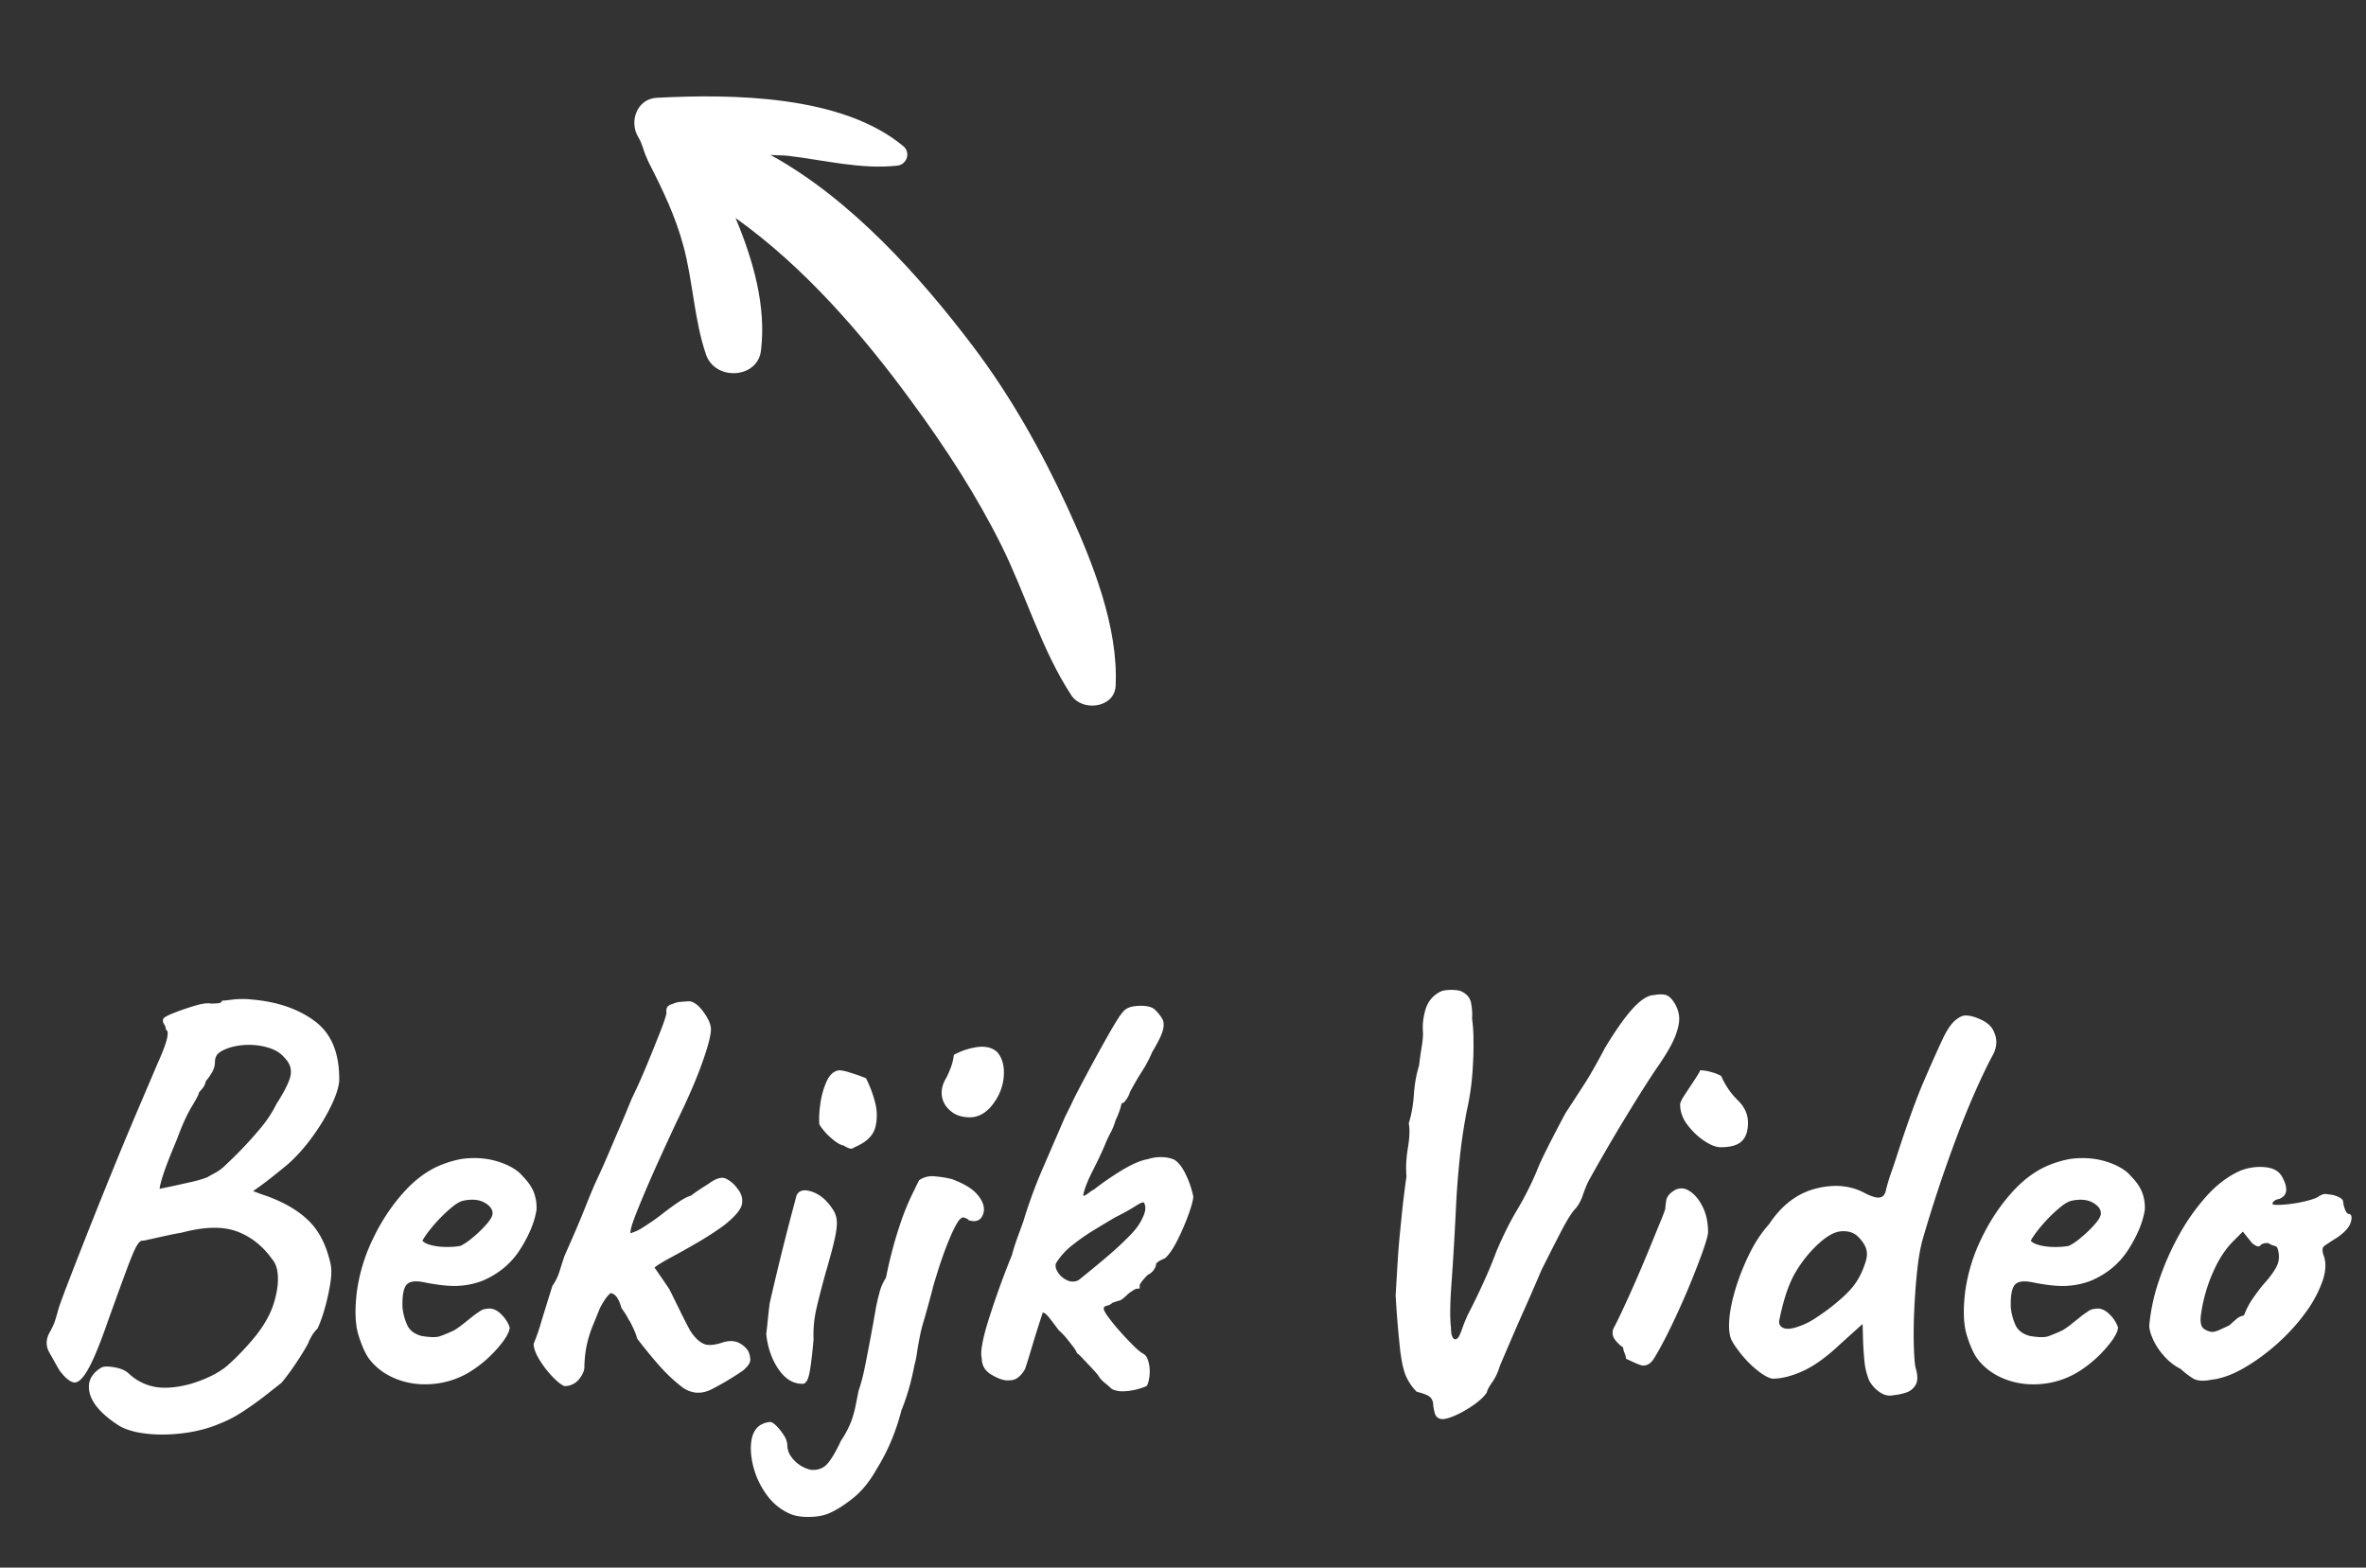
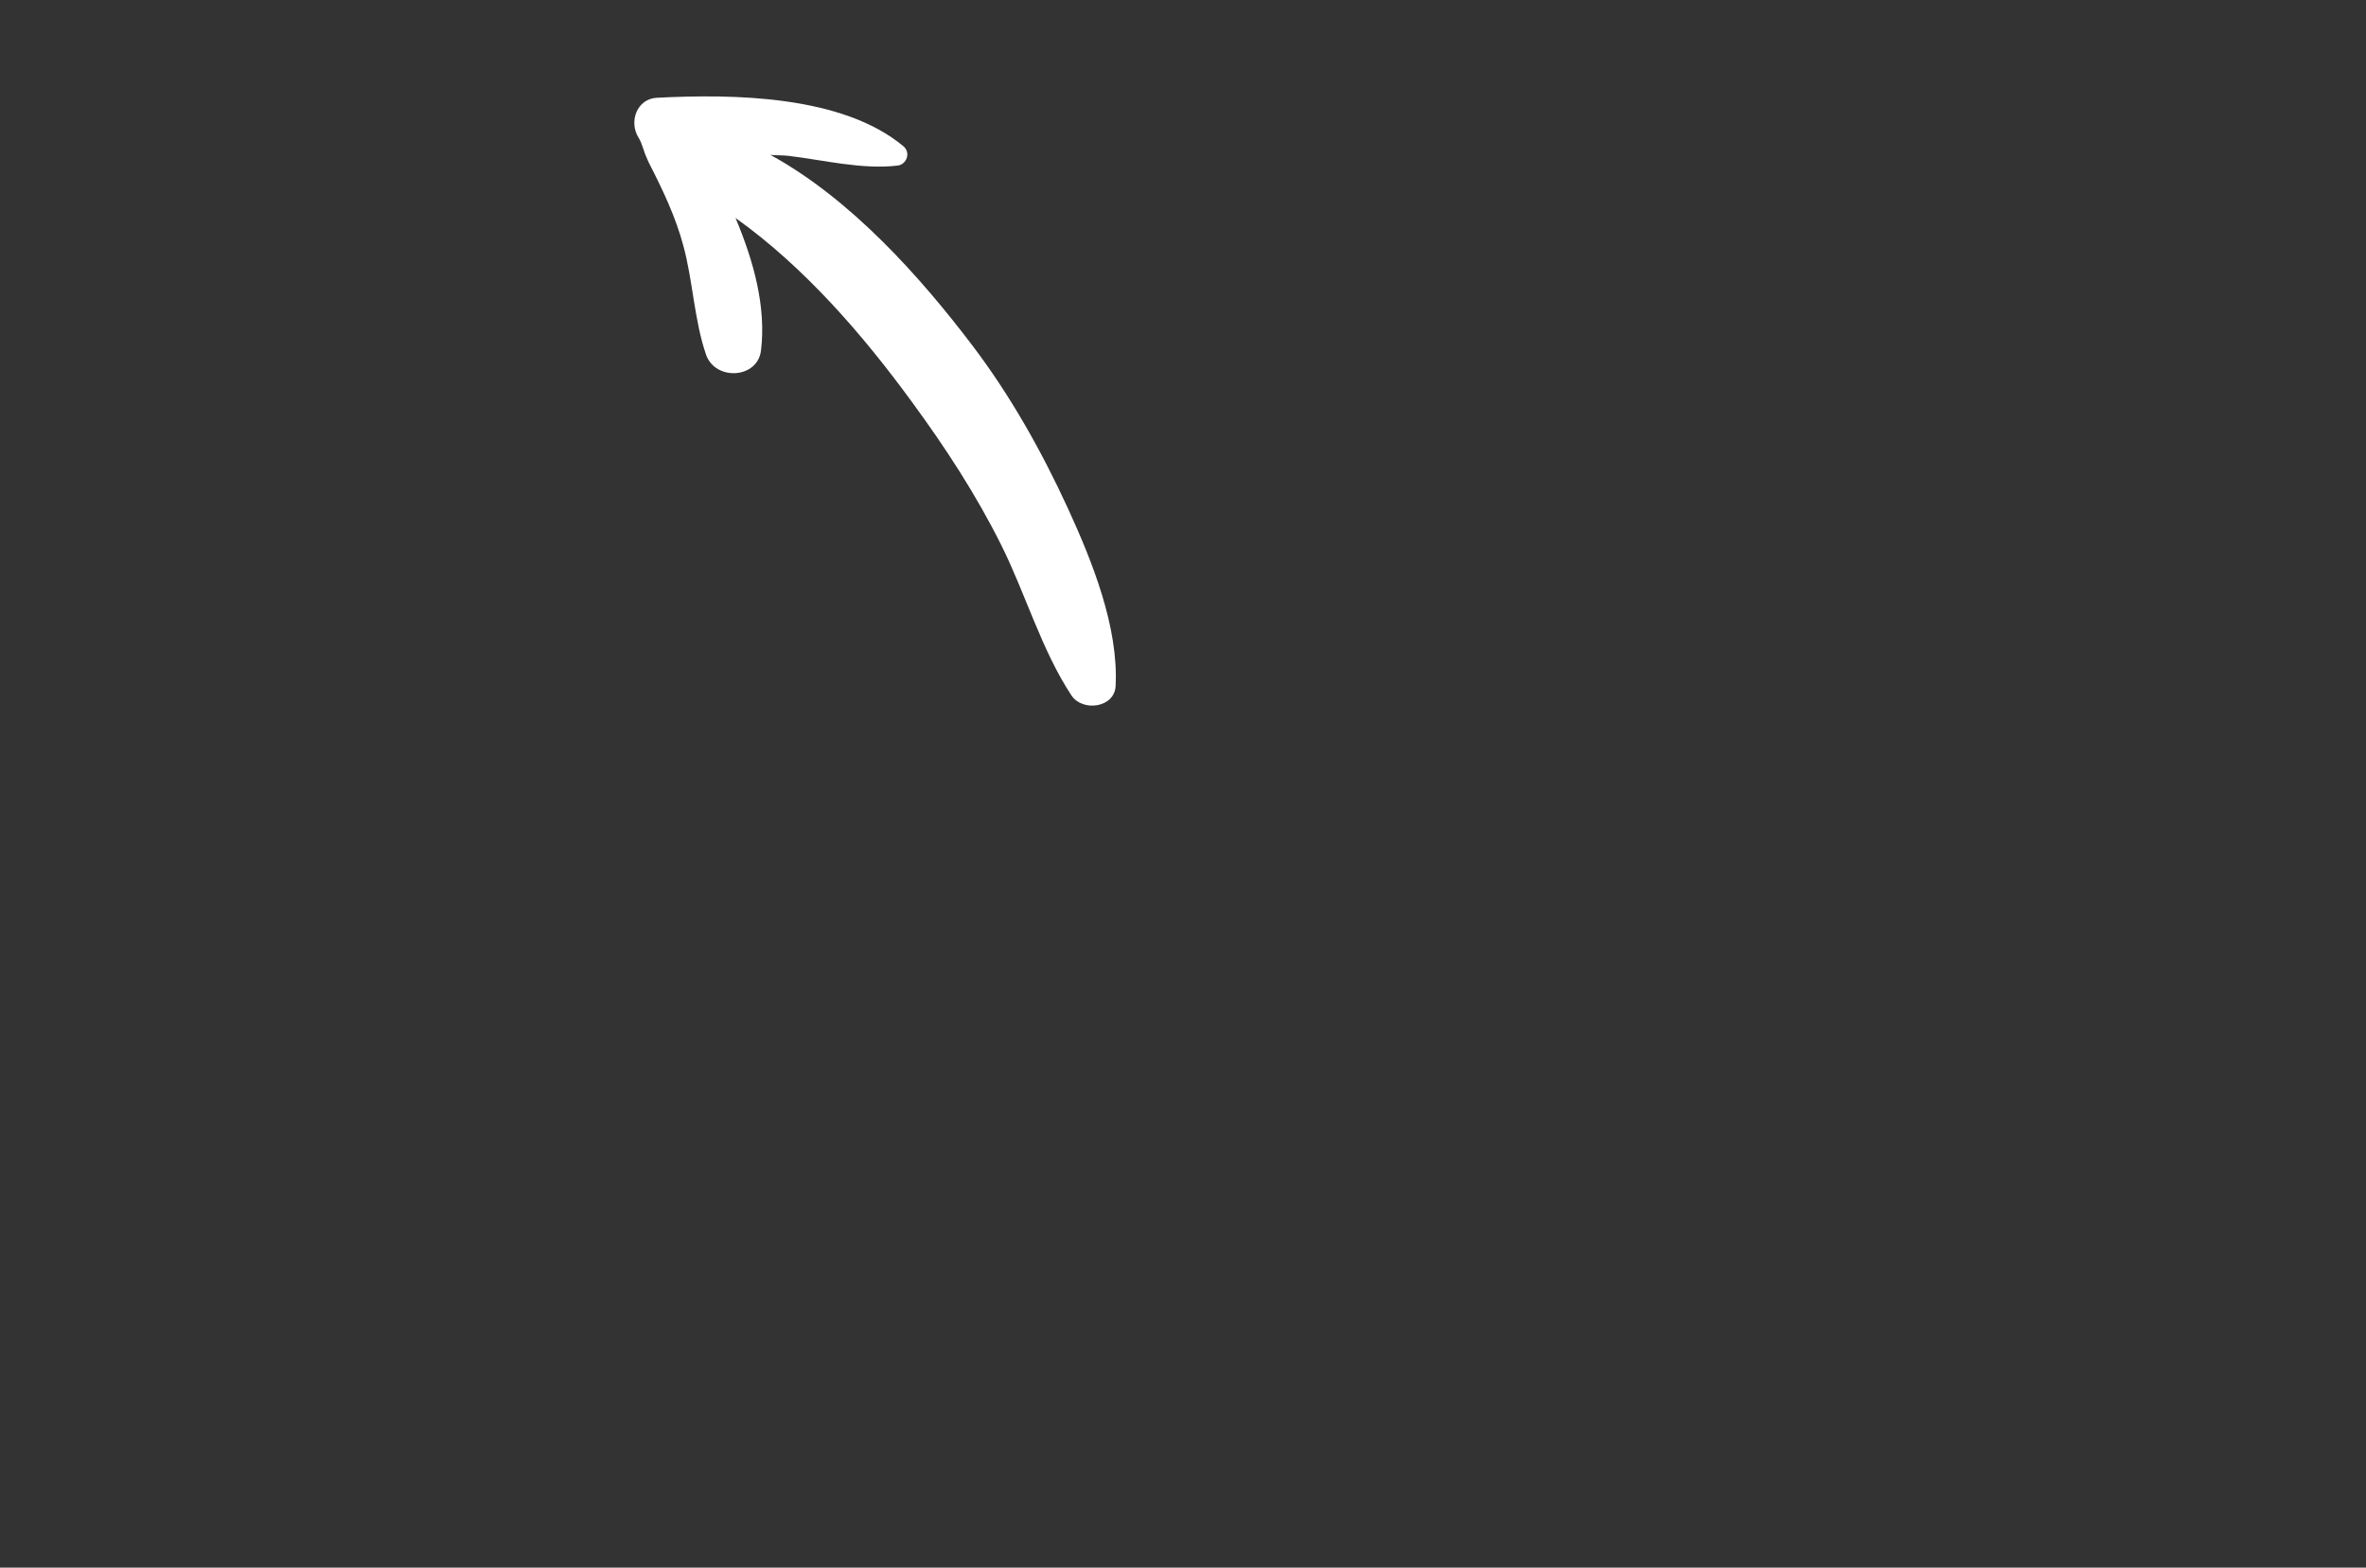
<svg xmlns="http://www.w3.org/2000/svg" viewBox="0 0 83 55">
  <rect x="0" y="0" width="83" height="55" fill="#333333" stroke="none" />
  <g fill="#FFF" fill-rule="evenodd">
-     <path fill-rule="nonzero" d="M5.138 50.3c.411.046.848.04 1.31-.02.461-.06.879-.17 1.252-.33a4.2 4.2 0 0 0 .81-.42c.287-.187.553-.377.8-.57l.57-.45a7.91 7.91 0 0 0 .42-.56c.147-.214.273-.41.38-.59.107-.18.16-.284.16-.31l.08-.15c.053-.1.127-.197.22-.29.093-.2.18-.444.26-.73.08-.287.143-.577.19-.87.047-.294.043-.54-.01-.74-.147-.614-.397-1.094-.75-1.44-.353-.347-.837-.634-1.45-.86a9.76 9.76 0 0 1-.34-.12l-.16-.06.21-.15c.14-.1.307-.227.5-.38.193-.154.377-.304.55-.45.293-.267.57-.58.83-.94s.477-.72.65-1.08c.173-.36.267-.654.28-.88.013-.947-.267-1.637-.84-2.07-.573-.434-1.307-.69-2.2-.77a3.067 3.067 0 0 0-.7 0c-.213.026-.34.04-.38.04 0 .053-.047.083-.14.09a3.89 3.89 0 0 1-.24.01c-.12-.027-.313 0-.58.08a8.93 8.93 0 0 0-.75.26c-.233.093-.35.166-.35.22-.013.053 0 .11.04.17.04.06.06.123.06.19.067.013.08.113.04.3-.04.186-.153.486-.34.9l-.69 1.62c-.273.64-.557 1.32-.85 2.04a230.34 230.34 0 0 0-1.53 3.85c-.193.5-.323.85-.39 1.05-.067.253-.12.43-.16.53-.04.1-.093.21-.16.33-.133.24-.137.473-.01.7.127.226.243.433.35.62.187.253.353.396.5.43.147.033.317-.12.51-.46s.43-.917.71-1.73c.293-.814.513-1.417.66-1.81.147-.394.257-.654.33-.78.073-.127.137-.19.19-.19a.858.858 0 0 0 .22-.04c.013 0 .093-.017.24-.05.147-.034.313-.07.5-.11a6.78 6.78 0 0 1 .42-.08c.8-.214 1.447-.23 1.94-.05.493.18.907.503 1.24.97.133.146.203.363.21.65.007.286-.047.603-.16.95-.113.346-.31.7-.59 1.06a9.02 9.02 0 0 1-1.01 1.07c-.3.26-.73.476-1.29.65-.493.133-.91.17-1.25.11a1.81 1.81 0 0 1-.91-.45c-.12-.12-.297-.2-.53-.24-.233-.04-.39-.034-.47.02-.36.226-.49.526-.39.9.1.373.437.746 1.01 1.12.24.146.566.243.978.29Zm.462-8.59c0-.067.04-.227.12-.48.08-.254.24-.667.48-1.24.187-.507.363-.897.53-1.17.167-.274.25-.437.25-.49l.11-.13a.535.535 0 0 0 .13-.27 1.76 1.76 0 0 0 .21-.295.713.713 0 0 0 .11-.366c0-.146.047-.256.14-.33.093-.073.227-.136.4-.19.227-.066.463-.096.71-.09.247.007.477.047.69.12.213.074.38.184.5.33.173.174.247.367.22.58-.027.214-.193.56-.5 1.04a4.255 4.255 0 0 1-.531.816 13.744 13.744 0 0 1-1.229 1.304 1.656 1.656 0 0 1-.39.3c-.127.067-.223.12-.29.16a4.25 4.25 0 0 1-.597.17 46.287 46.287 0 0 1-1.063.23Zm9.33 6.858.22-.009a3 3 0 0 0 1.27-.39 4.273 4.273 0 0 0 1.26-1.15c.133-.193.2-.343.2-.45a1.129 1.129 0 0 0-.26-.42c-.133-.146-.273-.226-.42-.24-.067 0-.133.007-.2.02a.47.47 0 0 0-.2.1c-.067.04-.15.1-.25.18l-.3.24c-.1.08-.203.154-.31.22a5.63 5.63 0 0 1-.5.21c-.133.047-.353.044-.66-.01-.24-.066-.403-.19-.49-.37a1.939 1.939 0 0 1-.17-.63c-.013-.386.03-.646.13-.78.1-.133.31-.166.63-.1.533.107.953.147 1.26.12a2.72 2.72 0 0 0 .8-.18c.56-.24.997-.606 1.31-1.1.313-.493.503-.953.57-1.38a1.489 1.489 0 0 0-.08-.58c-.067-.2-.207-.406-.42-.62-.107-.133-.28-.256-.52-.37a2.74 2.74 0 0 0-.82-.23 3.17 3.17 0 0 0-.77.01 3.419 3.419 0 0 0-.57.15c-.52.174-1 .5-1.44.98-.44.48-.81 1.034-1.11 1.66a6.15 6.15 0 0 0-.57 1.86c-.08.654-.06 1.17.06 1.55.12.38.247.657.38.83.24.307.553.537.94.69.387.154.803.214 1.25.18l-.22.01Zm.74-4.819c-.193 0-.37-.02-.53-.06-.16-.04-.267-.093-.32-.16.04-.08.113-.19.22-.33a5.326 5.326 0 0 1 .82-.85c.147-.12.273-.193.38-.22.307-.066.557-.046.75.06.193.107.29.234.29.38 0 .094-.073.224-.22.39a4.05 4.05 0 0 1-.49.47 2.02 2.02 0 0 1-.41.28 2.52 2.52 0 0 1-.49.04Zm8.29 4.94c.32.214.657.23 1.01.05s.717-.396 1.09-.65c.173-.146.26-.273.26-.38a.71.71 0 0 0-.08-.32.814.814 0 0 0-.35-.29c-.14-.06-.31-.063-.51-.01-.307.107-.537.127-.69.06-.153-.066-.303-.206-.45-.42-.08-.133-.2-.363-.36-.69-.16-.326-.293-.596-.4-.81-.107-.16-.22-.326-.34-.5l-.18-.26c.12-.093.317-.213.59-.36.273-.146.577-.316.91-.51.333-.193.647-.396.94-.61.387-.306.597-.556.63-.75.033-.193-.023-.376-.17-.55a1.053 1.053 0 0 0-.4-.34c-.147-.066-.347-.006-.6.18-.107.067-.22.14-.34.22-.12.08-.213.147-.28.2-.107.027-.25.1-.43.22s-.363.254-.55.4a6.321 6.321 0 0 1-.5.36c-.213.147-.373.24-.48.28l-.16.06c-.013-.066.02-.213.1-.44.08-.226.237-.613.47-1.16.233-.546.583-1.32 1.05-2.32.387-.786.683-1.47.89-2.05.207-.58.31-.976.31-1.19 0-.16-.083-.356-.25-.59-.167-.233-.33-.363-.49-.39-.053 0-.153.007-.3.02a.789.789 0 0 0-.32.08.274.274 0 0 0-.16.09c-.04.047-.053.124-.04.23-.027.134-.103.36-.23.68-.127.32-.273.684-.44 1.09-.167.407-.35.817-.55 1.23-.147.36-.283.687-.41.98-.127.294-.253.59-.38.89-.127.3-.283.65-.47 1.05-.107.24-.223.52-.35.84-.127.32-.257.634-.39.94-.133.307-.253.58-.36.82-.053.16-.11.337-.17.53-.06.194-.143.364-.25.51-.147.467-.277.887-.39 1.26a7.236 7.236 0 0 1-.27.78c0 .147.067.33.2.55.133.22.287.42.46.6.173.18.313.29.42.33a.635.635 0 0 0 .52-.25c.133-.166.193-.323.18-.47.013-.306.047-.57.1-.79.053-.22.12-.426.2-.62.08-.193.16-.39.24-.59a2.55 2.55 0 0 1 .2-.34.924.924 0 0 1 .18-.2c.093.014.17.067.23.16.06.094.11.214.15.36l.09.13c.06.087.117.184.17.29.027.027.08.127.16.3.08.174.12.287.12.34.307.4.583.737.83 1.01.247.274.51.517.79.73Zm5.87-8.39c.047.007.097-.01.15-.05.413-.173.657-.41.73-.71.073-.3.063-.61-.03-.93a4.165 4.165 0 0 0-.3-.78c-.2-.08-.39-.146-.57-.2a1.668 1.668 0 0 0-.35-.08c-.2.014-.357.15-.47.41a2.88 2.88 0 0 0-.22.83 3.38 3.38 0 0 0-.03.64c0 .027.05.101.15.225.1.124.22.24.36.351.14.111.257.173.35.186a.74.74 0 0 0 .23.108Zm-1.69 8.25c.107.014.187-.09.24-.31.053-.22.107-.636.16-1.25a4.04 4.04 0 0 1 .09-1.03c.073-.326.183-.756.33-1.29.16-.546.27-.96.33-1.24s.08-.493.06-.64a.802.802 0 0 0-.15-.38c-.2-.306-.44-.506-.72-.6-.28-.093-.46-.046-.54.14-.013.054-.06.23-.14.53a95.146 95.146 0 0 0-.8 3.25c-.027.214-.05.42-.07.62-.02.2-.037.354-.05.46.053.48.197.89.43 1.23.233.34.51.51.83.51ZM34 39.2c.28.007.533-.116.76-.37.267-.32.417-.666.45-1.04.033-.373-.043-.666-.23-.88-.16-.146-.377-.206-.65-.18a2.4 2.4 0 0 0-.87.28 1.729 1.729 0 0 1-.09.4 3.424 3.424 0 0 1-.17.4c-.133.214-.187.424-.16.63a.816.816 0 0 0 .3.53c.16.147.38.224.66.23Zm-5.59 14.02c.247-.006.457-.043.63-.11.24-.093.523-.266.85-.52.327-.253.617-.606.87-1.06a6.96 6.96 0 0 0 .53-1.04c.14-.346.25-.68.33-1a7.91 7.91 0 0 0 .27-.79c.073-.26.137-.53.19-.81a3.4 3.4 0 0 0 .09-.44c.02-.146.057-.353.11-.62a5.79 5.79 0 0 1 .13-.5c.073-.253.143-.503.21-.75.067-.246.1-.376.1-.39.053-.186.123-.416.21-.69.087-.273.183-.546.29-.82.107-.273.21-.503.31-.69.1-.186.19-.28.27-.28l.08.03c.053.02.087.044.1.07.08.027.157.037.23.03a.3.3 0 0 0 .19-.09.487.487 0 0 0 .11-.4c-.02-.16-.113-.326-.28-.5-.167-.173-.443-.333-.83-.48a3.533 3.533 0 0 0-.63-.1.786.786 0 0 0-.53.14 13.2 13.2 0 0 0-.16.33 8.64 8.64 0 0 0-.5 1.2 15.129 15.129 0 0 0-.5 1.89 1.71 1.71 0 0 0-.23.53c-.06.22-.103.41-.13.57a78.273 78.273 0 0 1-.38 2.03c-.067.327-.14.604-.22.83l-.11.55a3.797 3.797 0 0 1-.15.53 3.435 3.435 0 0 1-.36.68c-.173.374-.33.64-.47.8-.14.16-.33.234-.57.22a1.15 1.15 0 0 1-.71-.47.683.683 0 0 1-.13-.39.667.667 0 0 0-.12-.35 1.896 1.896 0 0 0-.26-.33c-.093-.093-.167-.14-.22-.14a.733.733 0 0 0-.33.1c-.127.067-.223.194-.29.38-.08.267-.08.59 0 .97s.237.737.47 1.07c.233.334.53.574.89.72.187.067.403.097.65.09Zm10.93-4.407.13-.003c.18-.013.347-.043.5-.09.153-.046.243-.083.27-.11a.96.96 0 0 0 .07-.24c.02-.106.027-.22.02-.34a1.143 1.143 0 0 0-.07-.34.365.365 0 0 0-.2-.22 2.563 2.563 0 0 1-.34-.3 10.783 10.783 0 0 1-.45-.48 6.55 6.55 0 0 1-.39-.48c-.107-.146-.16-.246-.16-.3 0-.053.037-.086.11-.1a.352.352 0 0 0 .19-.1c.107-.04.19-.066.25-.08.06-.013.163-.093.31-.24.147-.106.237-.163.27-.17a.686.686 0 0 1 .13-.01v-.1c0-.04.033-.1.1-.18.067-.08.127-.146.18-.2a.53.53 0 0 0 .23-.2.423.423 0 0 0 .07-.2l.03-.03a.495.495 0 0 1 .1-.07c.047-.026.103-.053.17-.08.133-.106.277-.31.43-.61.153-.3.287-.606.4-.92.113-.313.17-.53.17-.65a3.42 3.42 0 0 0-.26-.76c-.12-.253-.253-.426-.4-.52a1.107 1.107 0 0 0-.28-.08 1.472 1.472 0 0 0-.66.06c-.24.04-.537.167-.89.38-.353.214-.683.44-.99.68-.053.027-.11.064-.17.11a.962.962 0 0 1-.15.1c-.04.02-.06.017-.06-.01.04-.213.15-.496.33-.85.18-.353.323-.656.43-.91a3.92 3.92 0 0 1 .19-.41 2.35 2.35 0 0 0 .19-.47 2.6 2.6 0 0 0 .14-.34c.04-.12.06-.2.06-.24.04 0 .08-.023.12-.07a.92.92 0 0 0 .11-.16.707.707 0 0 0 .07-.17c.147-.266.253-.453.32-.56l.2-.32a4.58 4.58 0 0 0 .26-.52c.2-.333.323-.583.37-.75.047-.166.043-.3-.01-.4a1.345 1.345 0 0 0-.24-.31c-.067-.08-.177-.13-.33-.15a1.452 1.452 0 0 0-.45.01.604.604 0 0 0-.32.14 1.96 1.96 0 0 0-.24.32c-.093.147-.227.374-.4.68a70.514 70.514 0 0 0-1 1.85 9.047 9.047 0 0 0-.18.36c-.053.114-.14.29-.26.53l-.8 1.85a17.22 17.22 0 0 0-.66 1.81l-.2.55c-.08.22-.147.43-.2.63a29.977 29.977 0 0 0-.86 2.4c-.187.627-.253 1.034-.2 1.22 0 .254.113.447.34.58.227.134.413.2.56.2.053 0 .107-.003.16-.01a.4.4 0 0 0 .15-.05.736.736 0 0 0 .15-.12c.053-.053.107-.126.16-.22.067-.2.147-.456.24-.77.093-.313.18-.593.26-.84l.12-.37c.053 0 .123.054.21.16.087.107.203.26.35.46.107.094.2.19.28.29.08.1.153.194.22.28.067.087.113.164.14.23a1.8 1.8 0 0 1 .22.21l.32.34c.107.114.173.19.2.23a.987.987 0 0 0 .24.27c.107.087.187.157.24.21.133.067.29.094.47.08l-.13.003Zm-1.5-3.903a.445.445 0 0 1-.4.01.743.743 0 0 1-.32-.27c-.08-.12-.107-.226-.08-.32a2.34 2.34 0 0 1 .56-.63c.24-.193.497-.373.77-.54.273-.166.523-.316.75-.45.293-.146.533-.28.72-.4.187-.12.287-.153.3-.1.067.134.047.307-.06.52a1.82 1.82 0 0 1-.3.46c-.08.094-.21.227-.39.4-.18.174-.377.35-.59.53a45.017 45.017 0 0 1-.96.79Zm12.66 4.86c.093.04.253.014.48-.08.227-.093.457-.22.69-.38.233-.16.397-.313.49-.46.013-.08.077-.2.19-.36.113-.16.203-.353.27-.58l.3-.7.25-.58c.087-.2.2-.456.34-.77.14-.313.33-.75.57-1.31.213-.426.433-.86.66-1.3.227-.44.407-.726.54-.86a1.4 1.4 0 0 0 .24-.44 4.71 4.71 0 0 1 .18-.46c.12-.226.317-.576.59-1.05.273-.473.573-.976.9-1.51.327-.533.623-1 .89-1.4.347-.493.577-.886.69-1.18.113-.293.157-.533.13-.72a1.101 1.101 0 0 0-.2-.5c-.093-.133-.19-.21-.29-.23a1.02 1.02 0 0 0-.37.01c-.213 0-.46.15-.74.45-.28.3-.613.77-1 1.41-.28.534-.523.96-.73 1.28-.207.32-.423.654-.65 1-.187.347-.383.724-.59 1.13-.207.407-.35.717-.43.93a11.4 11.4 0 0 1-.68 1.34c-.24.4-.48.88-.72 1.44-.133.36-.29.737-.47 1.13a24 24 0 0 1-.53 1.09c-.08.174-.143.327-.19.46a2.746 2.746 0 0 1-.12.3c-.033.067-.077.107-.13.12-.04 0-.073-.023-.1-.07a.443.443 0 0 1-.05-.18 2.013 2.013 0 0 1-.01-.17c-.04-.32-.033-.84.02-1.56.053-.72.107-1.626.16-2.72.027-.546.07-1.103.13-1.67.06-.566.143-1.123.25-1.67.093-.413.157-.836.19-1.27.033-.433.047-.83.04-1.19a5.454 5.454 0 0 0-.05-.76c.013-.146.003-.32-.03-.52s-.157-.346-.37-.44c-.08-.026-.19-.04-.33-.04s-.25.014-.33.04a.988.988 0 0 0-.57.64 2.184 2.184 0 0 0-.09.84c0 .134-.017.3-.05.5s-.063.414-.09.64c-.093.294-.153.63-.18 1.01-.027.38-.087.717-.18 1.01.04.214.03.5-.03.86s-.077.694-.05 1c-.067.48-.117.88-.15 1.2l-.09.9c-.027.28-.05.58-.07.9-.02.32-.043.714-.07 1.18a35 35 0 0 0 .16 1.93c.053.434.127.747.22.94.093.194.213.364.36.51.227.054.38.114.46.18.08.067.12.174.12.32.027.16.053.267.08.32a.253.253 0 0 0 .14.12Zm9.86-9.52c.347 0 .593-.07.74-.21.147-.14.22-.356.22-.65 0-.293-.12-.556-.36-.79a2.669 2.669 0 0 1-.58-.85 1.56 1.56 0 0 0-.36-.14 1.477 1.477 0 0 0-.38-.06c0 .027-.057.127-.17.3-.113.174-.23.35-.35.53-.12.18-.18.304-.18.37 0 .254.087.494.26.72.173.227.37.414.59.56.22.147.41.22.57.22Zm-2.72 7.66c.147 0 .27-.076.37-.23.1-.153.25-.423.45-.81a27.463 27.463 0 0 0 1.26-2.93c.133-.38.2-.616.2-.71 0-.346-.067-.65-.2-.91s-.293-.443-.48-.55a.471.471 0 0 0-.54.02c-.147.094-.23.207-.25.34-.02.134-.03.227-.03.28a5.31 5.31 0 0 1-.18.47l-.38.93a48.49 48.49 0 0 1-.93 2.13c-.14.3-.25.524-.33.67a.394.394 0 0 0 .06.4c.093.12.187.207.28.26 0 .054.017.12.05.2.033.08.05.147.05.2l.26.12c.173.08.287.12.34.12Zm8.676 1.054.104-.014c.147-.013.293-.043.44-.09a.595.595 0 0 0 .34-.27c.08-.133.08-.333 0-.6-.027-.106-.047-.343-.06-.71-.013-.366-.01-.786.01-1.26.02-.473.053-.936.1-1.39.047-.453.11-.826.19-1.12a48.77 48.77 0 0 1 1.15-3.48 31.23 31.23 0 0 1 .7-1.73c.233-.526.437-.95.61-1.27a.984.984 0 0 0 .13-.42.822.822 0 0 0-.07-.38c-.067-.186-.21-.333-.43-.44-.22-.106-.403-.16-.55-.16-.107-.013-.233.04-.38.16s-.293.334-.44.64c-.2.427-.423.927-.67 1.5-.247.574-.537 1.367-.87 2.38-.12.374-.213.654-.28.84a6.4 6.4 0 0 0-.18.6c-.027.147-.093.234-.2.26-.107.027-.28-.02-.52-.14-.507-.28-1.087-.336-1.74-.17-.653.167-1.2.584-1.64 1.25-.253.28-.477.614-.67 1-.193.387-.353.78-.48 1.18-.127.4-.207.767-.24 1.1-.033.334-.01.594.07.78.067.134.183.304.35.51.167.207.353.394.56.56.207.167.383.264.53.29.32 0 .677-.09 1.07-.27.393-.18.817-.483 1.27-.91l.82-.74.02.68c.013.254.03.477.05.67.02.194.07.397.15.61a1.1 1.1 0 0 0 .35.41c.167.127.337.17.51.13l-.104.014ZM63.12 46.53c-.253.094-.44.114-.56.06-.12-.053-.167-.146-.14-.28.147-.72.333-1.273.56-1.66.227-.386.5-.726.82-1.02.293-.266.553-.41.78-.43.227-.02.413.03.56.15.147.134.25.274.31.42.06.147.057.32-.01.52-.107.334-.25.614-.43.84-.18.227-.47.494-.87.8a9.3 9.3 0 0 1-.52.36 2.485 2.485 0 0 1-.5.24Zm8.23 2.04.22-.01a3 3 0 0 0 1.27-.39 4.273 4.273 0 0 0 1.26-1.15c.133-.193.2-.343.2-.45a1.129 1.129 0 0 0-.26-.42c-.133-.146-.273-.226-.42-.24-.067 0-.133.007-.2.02a.47.47 0 0 0-.2.1c-.067.04-.15.1-.25.18l-.3.24c-.1.08-.203.154-.31.22a5.63 5.63 0 0 1-.5.21c-.133.047-.353.044-.66-.01-.24-.066-.403-.19-.49-.37a1.939 1.939 0 0 1-.17-.63c-.013-.386.03-.646.13-.78.1-.133.31-.166.63-.1.533.107.953.147 1.26.12a2.72 2.72 0 0 0 .8-.18c.56-.24.997-.606 1.31-1.1.313-.493.503-.953.57-1.38a1.489 1.489 0 0 0-.08-.58c-.067-.2-.207-.406-.42-.62-.107-.133-.28-.256-.52-.37a2.74 2.74 0 0 0-.82-.23 3.17 3.17 0 0 0-.77.01 3.419 3.419 0 0 0-.57.15c-.52.174-1 .5-1.44.98-.44.48-.81 1.034-1.11 1.66a6.15 6.15 0 0 0-.57 1.86c-.08.654-.06 1.17.06 1.55.12.38.247.657.38.83.24.307.553.537.94.69.387.154.803.214 1.25.18l-.22.01Zm.74-4.82c-.193 0-.37-.02-.53-.06-.16-.04-.267-.093-.32-.16.04-.08.113-.19.22-.33a5.326 5.326 0 0 1 .82-.85c.147-.12.273-.193.38-.22.307-.066.557-.046.75.06.193.107.29.234.29.38 0 .094-.073.224-.22.39a4.05 4.05 0 0 1-.49.47 2.02 2.02 0 0 1-.41.28 2.52 2.52 0 0 1-.49.04Zm4.84 4.61c.14.087.35.104.63.05.36-.04.743-.176 1.15-.41.407-.233.8-.52 1.18-.86.38-.34.71-.703.99-1.09a4.2 4.2 0 0 0 .6-1.12c.12-.36.127-.666.02-.92-.04-.146-.03-.243.03-.29.06-.046.217-.15.47-.31.267-.186.423-.366.47-.54.047-.173.023-.266-.07-.28-.053 0-.1-.056-.14-.17a.856.856 0 0 1-.06-.25c0-.093-.113-.173-.34-.24a2.8 2.8 0 0 0-.3-.04c-.04 0-.1.02-.18.06-.08.067-.243.13-.49.19s-.49.1-.73.12c-.24.02-.387.017-.44-.01 0-.053.027-.096.08-.13.053-.033.1-.05.14-.05.293-.106.34-.353.14-.74-.107-.226-.313-.353-.62-.38a1.852 1.852 0 0 0-.86.12c-.427.187-.823.484-1.19.89a7.41 7.41 0 0 0-.98 1.39 9.398 9.398 0 0 0-.7 1.6 6.734 6.734 0 0 0-.33 1.52c-.013.12.027.287.12.5.093.214.227.417.4.61.173.194.367.344.58.45.147.134.29.244.43.33Zm.69-1.63a.577.577 0 0 1-.32-.12c-.08-.066-.113-.2-.1-.4a5.53 5.53 0 0 1 .57-1.86c.167-.32.357-.586.57-.8l.34-.34.32.4c.147.12.243.15.29.09.047-.06.137-.09.27-.09.093.054.17.087.23.1.06.014.097.047.11.1.067.214.06.41-.02.59s-.253.417-.52.71c-.24.307-.4.537-.48.69a2.2 2.2 0 0 0-.14.3c-.013.047-.047.07-.1.07a.594.594 0 0 0-.21.13 3.514 3.514 0 0 0-.21.19c-.08.04-.187.09-.32.15a.839.839 0 0 1-.28.09Z" />
    <path d="M34.098 12.103c1.338 1.76 2.436 3.714 3.358 5.718.862 1.876 1.788 4.18 1.68 6.254-.042.755-1.154.91-1.548.326-1.043-1.579-1.615-3.574-2.46-5.27-.887-1.779-1.962-3.427-3.135-5.026-1.7-2.328-3.757-4.723-6.19-6.457.641 1.526 1.078 3.123.893 4.648-.116.99-1.596 1.077-1.926.152-.419-1.22-.458-2.57-.796-3.82-.272-1.02-.726-1.97-1.2-2.896-.037-.064-.054-.122-.085-.192-.112-.226-.15-.488-.292-.718-.342-.55-.058-1.355.644-1.392 2.65-.137 6.506-.098 8.657 1.706.257.227.109.63-.207.673-1.263.147-2.586-.194-3.836-.342-.213-.025-.417-.01-.63-.034 2.831 1.552 5.257 4.28 7.073 6.67" />
  </g>
</svg>